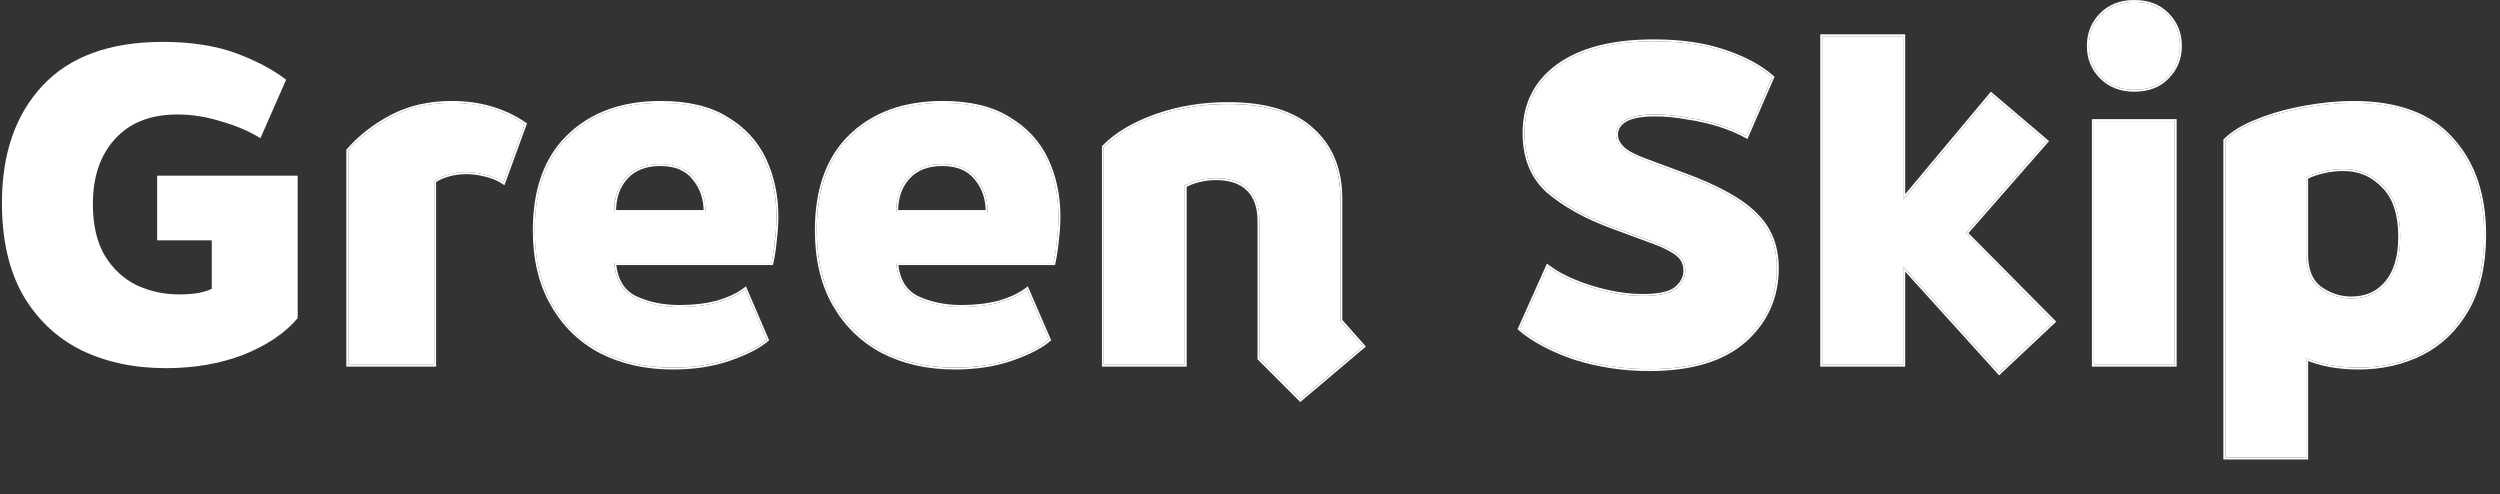
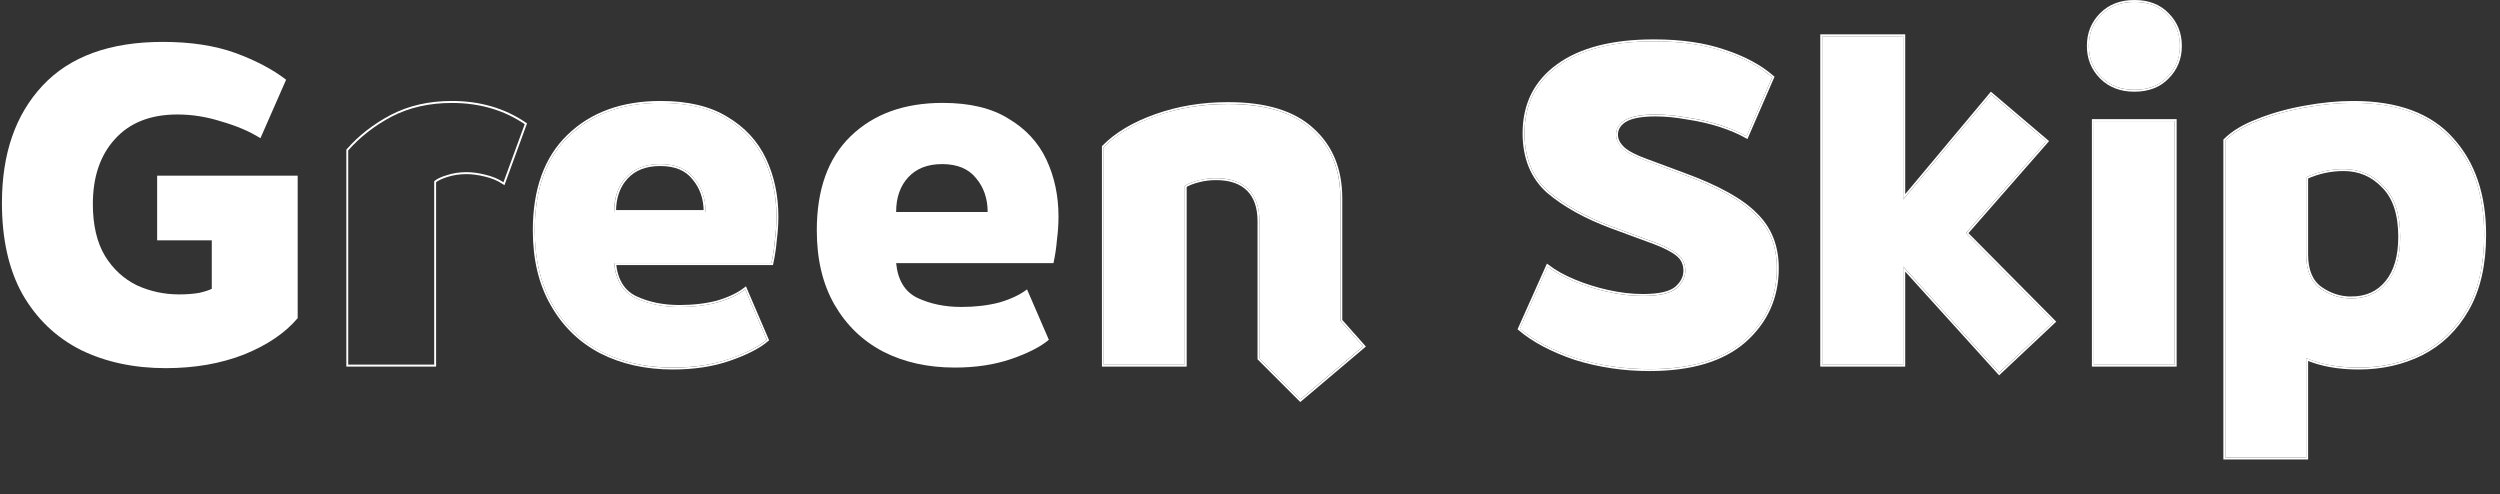
<svg xmlns="http://www.w3.org/2000/svg" version="1.2" viewBox="0 0 1295 256" width="1295" height="256">
  <rect x="0" y="0" width="1295" height="256" fill="#333333" stroke="none" />
  <defs>
    <clipPath clipPathUnits="userSpaceOnUse" id="cp1">
      <path d="m0 0h1538v256h-1538zm126.47 183.63q18.07-7.33 27.77-18.84v-73.79h-72.82v33.49h28.28v25.12q-2.09 1.05-6.54 2.1-4.46 0.78-10.48 0.78-11.53 0-21.74-4.71-10.22-4.97-16.5-15.18-6.29-10.46-6.29-26.94 0-20.93 11.26-33.49 11.53-12.82 32.48-12.82 11.53 0 23.05 3.66 11.79 3.4 19.91 8.63l13.36-30.35q-10.48-8.11-26.46-13.86-15.71-5.76-37.45-5.76-41.13 0-62.34 22.76-20.96 22.5-20.96 60.7 0 28.26 10.74 47.36 11 19.1 30.12 28.78 19.39 9.42 44.01 9.42 22.53 0 40.6-7.06zm98.44 5.23v-94.98q2.09-1.83 6.55-3.14 4.71-1.57 10.21-1.57 4.45 0 9.69 1.31 5.5 1.31 9.43 3.93l11.01-30.09q-16.25-10.99-37.72-10.99-17.55 0-31.18 7.06-13.35 7.07-22.52 17.53v110.94zm152.68-2.88q13.1-4.45 19.65-9.94l-11.26-26.17q-5.5 4.19-14.41 6.81-8.91 2.35-19.65 2.35-12.83 0-22.79-4.71-9.69-4.71-11-18.05h81.47q1.31-6.02 1.83-12.04 0.79-6.28 0.79-12.03 0-16.22-6.29-29.57-6.29-13.34-19.65-21.19-13.09-8.11-34.05-8.11-29.86 0-47.67 17.27-17.55 17-17.55 48.66 0 22.5 9.17 38.46 9.16 15.96 25.14 24.34 16.24 8.37 37.2 8.37 16.24 0 29.07-4.45zm-53.17-94.19q6.29-6.8 17.55-6.8 11.79 0 17.55 7.32 6.03 7.07 6.02 17.53h-47.41q0-11.25 6.29-18.05zm199.24 94.19q13.09-4.45 19.64-9.94l-11.26-26.17q-5.5 4.19-14.41 6.81-8.9 2.35-19.64 2.35-12.84 0-22.79-4.71-9.69-4.71-11-18.05h81.46q1.31-6.02 1.83-12.04 0.79-6.28 0.79-12.03 0-16.22-6.29-29.57-6.28-13.34-19.64-21.19-13.1-8.11-34.05-8.11-29.87 0-47.68 17.27-17.55 17-17.55 48.66 0 22.5 9.17 38.46 9.17 15.96 25.15 24.34 16.24 8.37 37.19 8.37 16.24 0 29.08-4.45zm-53.18-94.19q6.29-6.8 17.55-6.8 11.79 0 17.55 7.32 6.03 7.07 6.03 17.53h-47.41q0-11.25 6.28-18.05zm235.65 87.65l-11.79-13.34v-63.32q0-22.5-14.67-35.58-14.4-13.35-43.48-13.35-20.17 0-37.46 6.28-17.02 6.02-26.98 15.96v112.77h41.91v-92.62q3.15-1.83 7.34-2.88 4.19-1.05 8.9-1.05 11 0 16.77 5.76 5.76 5.76 5.76 16.48v71.17l21.22 21.19zm197.24-2.88q17.03-14.91 17.03-37.67 0-17.01-11.01-27.74-10.73-10.99-37.19-20.67l-19.12-7.06q-8.65-3.14-12.31-6.28-3.67-3.4-3.67-7.33 0-4.71 4.71-7.58 4.98-2.88 15.72-2.88 7.86 0 16.5 1.57 8.91 1.31 17.03 3.92 8.12 2.62 13.62 5.76l13.36-30.61q-9.69-8.38-25.15-13.35-15.19-5.23-36.15-5.23-32.21 0-49.76 12.82-17.29 12.56-17.29 34.8 0 19.1 12.31 30.09 12.57 10.72 33 18.31l22.01 8.11q8.38 3.14 12.05 6.28 3.93 3.14 3.92 8.38 0.01 5.23-4.71 9.15-4.71 3.93-17.29 3.93-8.64 0-18.07-2.1-9.43-2.09-17.55-5.49-8.12-3.4-13.62-7.59l-14.41 32.18q10.74 9.16 28.81 15.18 18.34 5.75 38.25 5.76 32.22 0 48.98-14.66zm160.28-9.94l-45.32-45.79 41.65-47.62-28.55-24.33-45.58 54.42v-84.51h-41.91v170.07h41.91v-50.76l49.77 54.95zm62.89 22.24v-126.12h-41.91v126.12zm-3.92-148.88q6.54-6.54 6.54-16.22 0-9.68-6.54-16.22-6.3-6.54-17.03-6.54-10.48 0-17.03 6.54-6.55 6.54-6.55 16.22 0 9.68 6.55 16.22 6.55 6.54 17.03 6.54 10.73 0 17.03-6.54zm71.97 197.02v-51.55q11.52 4.97 27.24 4.97 17.81 0 32.48-7.32 14.93-7.59 23.57-22.76 8.91-15.44 8.91-38.73 0-30.87-16.76-49.45-16.77-18.83-51.08-18.83-11.79 0-24.89 2.35-13.1 2.35-24.36 6.8-11 4.19-17.02 10.21v164.31zm7.33-87.65q-7.33-5.24-7.33-17.53v-40.03q9.16-4.19 19.38-4.19 12.32 0 20.69 8.9 8.65 8.63 8.65 26.16 0 15.18-6.81 23.55-6.81 8.37-18.6 8.37-8.64 0-15.98-5.23zm193.03 38.2q12.04-6.54 17.55-17.01 5.5-10.73 5.5-23.02 0-15.7-9.95-25.91-9.96-10.2-36.41-14.39l-15.98-2.61q-3.93-0.53-7.07-2.88-3.15-2.62-3.15-6.54 0-8.11 16.5-8.11 7.08 0 14.94 1.31 7.85 1.3 14.66 3.66 7.07 2.09 11.27 4.97l10.74-28q-7.33-5.23-22.27-9.94-14.67-4.97-33.53-4.97-19.11 0-31.17 5.76-11.79 5.75-17.55 15.17-5.5 9.42-5.5 20.67 0 17.53 12.05 28 12.04 10.2 34.32 13.86l12.57 2.1q6.81 1.04 10.21 3.14 3.41 2.09 3.41 6.54 0 4.97-4.45 7.85-4.46 2.87-13.89 2.87-12.57 0-24.62-4.44-12.05-4.45-18.6-9.42l-13.36 27.99q8.65 7.33 25.15 13.61 16.77 6.28 36.67 6.28 19.91 0 31.96-6.54z" />
    </clipPath>
    <clipPath clipPathUnits="userSpaceOnUse" id="cp2">
      <path d="m0 0h1538v256h-1538zm126.47 183.63q18.07-7.33 27.77-18.84v-73.79h-72.82v33.49h28.28v25.12q-2.09 1.05-6.54 2.1-4.46 0.78-10.48 0.78-11.53 0-21.74-4.71-10.22-4.97-16.5-15.18-6.29-10.46-6.29-26.94 0-20.93 11.26-33.49 11.53-12.82 32.48-12.82 11.53 0 23.05 3.66 11.79 3.4 19.91 8.63l13.36-30.35q-10.48-8.11-26.46-13.86-15.71-5.76-37.45-5.76-41.13 0-62.34 22.76-20.96 22.5-20.96 60.7 0 28.26 10.74 47.36 11 19.1 30.12 28.78 19.39 9.42 44.01 9.42 22.53 0 40.6-7.06zm98.44 5.23v-94.98q2.09-1.83 6.55-3.14 4.71-1.57 10.21-1.57 4.45 0 9.69 1.31 5.5 1.31 9.43 3.93l11.01-30.09q-16.25-10.99-37.72-10.99-17.55 0-31.18 7.06-13.35 7.07-22.52 17.53v110.94zm152.68-2.88q13.1-4.45 19.65-9.94l-11.26-26.17q-5.5 4.19-14.41 6.81-8.91 2.35-19.65 2.35-12.83 0-22.79-4.71-9.69-4.71-11-18.05h81.47q1.31-6.02 1.83-12.04 0.79-6.28 0.79-12.03 0-16.22-6.29-29.57-6.29-13.34-19.65-21.19-13.09-8.11-34.05-8.11-29.86 0-47.67 17.27-17.55 17-17.55 48.66 0 22.5 9.17 38.46 9.16 15.96 25.14 24.34 16.24 8.37 37.2 8.37 16.24 0 29.07-4.45zm-53.17-94.19q6.29-6.8 17.55-6.8 11.79 0 17.55 7.32 6.03 7.07 6.02 17.53h-47.41q0-11.25 6.29-18.05zm199.24 94.19q13.09-4.45 19.64-9.94l-11.26-26.17q-5.5 4.19-14.41 6.81-8.9 2.35-19.64 2.35-12.84 0-22.79-4.71-9.69-4.71-11-18.05h81.46q1.31-6.02 1.83-12.04 0.79-6.28 0.79-12.03 0-16.22-6.29-29.57-6.28-13.34-19.64-21.19-13.1-8.11-34.05-8.11-29.87 0-47.68 17.27-17.55 17-17.55 48.66 0 22.5 9.17 38.46 9.17 15.96 25.15 24.34 16.24 8.37 37.19 8.37 16.24 0 29.08-4.45zm-53.18-94.19q6.29-6.8 17.55-6.8 11.79 0 17.55 7.32 6.03 7.07 6.03 17.53h-47.41q0-11.25 6.28-18.05zm235.65 87.65l-11.79-13.34v-63.32q0-22.5-14.67-35.58-14.4-13.35-43.48-13.35-20.17 0-37.46 6.28-17.02 6.02-26.98 15.96v112.77h41.91v-92.62q3.15-1.83 7.34-2.88 4.19-1.05 8.9-1.05 11 0 16.77 5.76 5.76 5.76 5.76 16.48v71.17l21.22 21.19zm197.24-2.88q17.03-14.91 17.03-37.67 0-17.01-11.01-27.74-10.73-10.99-37.19-20.67l-19.12-7.06q-8.65-3.14-12.31-6.28-3.67-3.4-3.67-7.33 0-4.71 4.71-7.58 4.98-2.88 15.72-2.88 7.86 0 16.5 1.57 8.91 1.31 17.03 3.92 8.12 2.62 13.62 5.76l13.36-30.61q-9.69-8.38-25.15-13.35-15.19-5.23-36.15-5.23-32.21 0-49.76 12.82-17.29 12.56-17.29 34.8 0 19.1 12.31 30.09 12.57 10.72 33 18.31l22.01 8.11q8.38 3.14 12.05 6.28 3.93 3.14 3.92 8.38 0.01 5.23-4.71 9.15-4.71 3.93-17.29 3.93-8.64 0-18.07-2.1-9.43-2.09-17.55-5.49-8.12-3.4-13.62-7.59l-14.41 32.18q10.74 9.16 28.81 15.18 18.34 5.75 38.25 5.76 32.22 0 48.98-14.66zm160.28-9.94l-45.32-45.79 41.65-47.62-28.55-24.33-45.58 54.42v-84.51h-41.91v170.07h41.91v-50.76l49.77 54.95zm62.89 22.24v-126.12h-41.91v126.12zm-3.92-148.88q6.54-6.54 6.54-16.22 0-9.68-6.54-16.22-6.3-6.54-17.03-6.54-10.48 0-17.03 6.54-6.55 6.54-6.55 16.22 0 9.68 6.55 16.22 6.55 6.54 17.03 6.54 10.73 0 17.03-6.54zm71.97 197.02v-51.55q11.52 4.97 27.24 4.97 17.81 0 32.48-7.32 14.93-7.59 23.57-22.76 8.91-15.44 8.91-38.73 0-30.87-16.76-49.45-16.77-18.83-51.08-18.83-11.79 0-24.89 2.35-13.1 2.35-24.36 6.8-11 4.19-17.02 10.21v164.31zm7.33-87.65q-7.33-5.24-7.33-17.53v-40.03q9.16-4.19 19.38-4.19 12.32 0 20.69 8.9 8.65 8.63 8.65 26.16 0 15.18-6.81 23.55-6.81 8.37-18.6 8.37-8.64 0-15.98-5.23zm193.03 38.2q12.04-6.54 17.55-17.01 5.5-10.73 5.5-23.02 0-15.7-9.95-25.91-9.96-10.2-36.41-14.39l-15.98-2.61q-3.93-0.53-7.07-2.88-3.15-2.62-3.15-6.54 0-8.11 16.5-8.11 7.08 0 14.94 1.31 7.85 1.3 14.66 3.66 7.07 2.09 11.27 4.97l10.74-28q-7.33-5.23-22.27-9.94-14.67-4.97-33.53-4.97-19.11 0-31.17 5.76-11.79 5.75-17.55 15.17-5.5 9.42-5.5 20.67 0 17.53 12.05 28 12.04 10.2 34.32 13.86l12.57 2.1q6.81 1.04 10.21 3.14 3.41 2.09 3.41 6.54 0 4.97-4.45 7.85-4.46 2.87-13.89 2.87-12.57 0-24.62-4.44-12.05-4.45-18.6-9.42l-13.36 27.99q8.65 7.33 25.15 13.61 16.77 6.28 36.67 6.28 19.91 0 31.96-6.54z" />
    </clipPath>
    <clipPath clipPathUnits="userSpaceOnUse" id="cp3">
      <path d="m0 0h1538v256h-1538zm126.47 183.63q18.07-7.33 27.77-18.84v-73.79h-72.82v33.49h28.28v25.12q-2.09 1.05-6.54 2.1-4.46 0.78-10.48 0.78-11.53 0-21.74-4.71-10.22-4.97-16.5-15.18-6.29-10.46-6.29-26.94 0-20.93 11.26-33.49 11.53-12.82 32.48-12.82 11.53 0 23.05 3.66 11.79 3.4 19.91 8.63l13.36-30.35q-10.48-8.11-26.46-13.86-15.71-5.76-37.45-5.76-41.13 0-62.34 22.76-20.96 22.5-20.96 60.7 0 28.26 10.74 47.36 11 19.1 30.12 28.78 19.39 9.42 44.01 9.42 22.53 0 40.6-7.06zm98.44 5.23v-94.98q2.09-1.83 6.55-3.14 4.71-1.57 10.21-1.57 4.45 0 9.69 1.31 5.5 1.31 9.43 3.93l11.01-30.09q-16.25-10.99-37.72-10.99-17.55 0-31.18 7.06-13.35 7.07-22.52 17.53v110.94zm152.68-2.88q13.1-4.45 19.65-9.94l-11.26-26.17q-5.5 4.19-14.41 6.81-8.91 2.35-19.65 2.35-12.83 0-22.79-4.71-9.69-4.71-11-18.05h81.47q1.31-6.02 1.83-12.04 0.79-6.28 0.79-12.03 0-16.22-6.29-29.57-6.29-13.34-19.65-21.19-13.09-8.11-34.05-8.11-29.86 0-47.67 17.27-17.55 17-17.55 48.66 0 22.5 9.17 38.46 9.16 15.96 25.14 24.34 16.24 8.37 37.2 8.37 16.24 0 29.07-4.45zm-53.17-94.19q6.29-6.8 17.55-6.8 11.79 0 17.55 7.32 6.03 7.07 6.02 17.53h-47.41q0-11.25 6.29-18.05zm199.24 94.19q13.09-4.45 19.64-9.94l-11.26-26.17q-5.5 4.19-14.41 6.81-8.9 2.35-19.64 2.35-12.84 0-22.79-4.71-9.69-4.71-11-18.05h81.46q1.31-6.02 1.83-12.04 0.79-6.28 0.79-12.03 0-16.22-6.29-29.57-6.28-13.34-19.64-21.19-13.1-8.11-34.05-8.11-29.87 0-47.68 17.27-17.55 17-17.55 48.66 0 22.5 9.17 38.46 9.17 15.96 25.15 24.34 16.24 8.37 37.19 8.37 16.24 0 29.08-4.45zm-53.18-94.19q6.29-6.8 17.55-6.8 11.79 0 17.55 7.32 6.03 7.07 6.03 17.53h-47.41q0-11.25 6.28-18.05zm235.65 87.65l-11.79-13.34v-63.32q0-22.5-14.67-35.58-14.4-13.35-43.48-13.35-20.17 0-37.46 6.28-17.02 6.02-26.98 15.96v112.77h41.91v-92.62q3.15-1.83 7.34-2.88 4.19-1.05 8.9-1.05 11 0 16.77 5.76 5.76 5.76 5.76 16.48v71.17l21.22 21.19zm197.24-2.88q17.03-14.91 17.03-37.67 0-17.01-11.01-27.74-10.73-10.99-37.19-20.67l-19.12-7.06q-8.65-3.14-12.31-6.28-3.67-3.4-3.67-7.33 0-4.71 4.71-7.58 4.98-2.88 15.72-2.88 7.86 0 16.5 1.57 8.91 1.31 17.03 3.92 8.12 2.62 13.62 5.76l13.36-30.61q-9.69-8.38-25.15-13.35-15.19-5.23-36.15-5.23-32.21 0-49.76 12.82-17.29 12.56-17.29 34.8 0 19.1 12.31 30.09 12.57 10.72 33 18.31l22.01 8.11q8.38 3.14 12.05 6.28 3.93 3.14 3.92 8.38 0.01 5.23-4.71 9.15-4.71 3.93-17.29 3.93-8.64 0-18.07-2.1-9.43-2.09-17.55-5.49-8.12-3.4-13.62-7.59l-14.41 32.18q10.74 9.16 28.81 15.18 18.34 5.75 38.25 5.76 32.22 0 48.98-14.66zm160.28-9.94l-45.32-45.79 41.65-47.62-28.55-24.33-45.58 54.42v-84.51h-41.91v170.07h41.91v-50.76l49.77 54.95zm62.89 22.24v-126.12h-41.91v126.12zm-3.92-148.88q6.54-6.54 6.54-16.22 0-9.68-6.54-16.22-6.3-6.54-17.03-6.54-10.48 0-17.03 6.54-6.55 6.54-6.55 16.22 0 9.68 6.55 16.22 6.55 6.54 17.03 6.54 10.73 0 17.03-6.54zm71.97 197.02v-51.55q11.52 4.97 27.24 4.97 17.81 0 32.48-7.32 14.93-7.59 23.57-22.76 8.91-15.44 8.91-38.73 0-30.87-16.76-49.45-16.77-18.83-51.08-18.83-11.79 0-24.89 2.35-13.1 2.35-24.36 6.8-11 4.19-17.02 10.21v164.31zm7.33-87.65q-7.33-5.24-7.33-17.53v-40.03q9.16-4.19 19.38-4.19 12.32 0 20.69 8.9 8.65 8.63 8.65 26.16 0 15.18-6.81 23.55-6.81 8.37-18.6 8.37-8.64 0-15.98-5.23zm193.03 38.2q12.04-6.54 17.55-17.01 5.5-10.73 5.5-23.02 0-15.7-9.95-25.91-9.96-10.2-36.41-14.39l-15.98-2.61q-3.93-0.53-7.07-2.88-3.15-2.62-3.15-6.54 0-8.11 16.5-8.11 7.08 0 14.94 1.31 7.85 1.3 14.66 3.66 7.07 2.09 11.27 4.97l10.74-28q-7.33-5.23-22.27-9.94-14.67-4.97-33.53-4.97-19.11 0-31.17 5.76-11.79 5.75-17.55 15.17-5.5 9.42-5.5 20.67 0 17.53 12.05 28 12.04 10.2 34.32 13.86l12.57 2.1q6.81 1.04 10.21 3.14 3.41 2.09 3.41 6.54 0 4.97-4.45 7.85-4.46 2.87-13.89 2.87-12.57 0-24.62-4.44-12.05-4.45-18.6-9.42l-13.36 27.99q8.65 7.33 25.15 13.61 16.77 6.28 36.67 6.28 19.91 0 31.96-6.54z" />
    </clipPath>
    <clipPath clipPathUnits="userSpaceOnUse" id="cp4">
      <path d="m0 0h1538v256h-1538zm126.47 183.63q18.07-7.33 27.77-18.84v-73.79h-72.82v33.49h28.28v25.12q-2.09 1.05-6.54 2.1-4.46 0.78-10.48 0.78-11.53 0-21.74-4.71-10.22-4.97-16.5-15.18-6.29-10.46-6.29-26.94 0-20.93 11.26-33.49 11.53-12.82 32.48-12.82 11.53 0 23.05 3.66 11.79 3.4 19.91 8.63l13.36-30.35q-10.48-8.11-26.46-13.86-15.71-5.76-37.45-5.76-41.13 0-62.34 22.76-20.96 22.5-20.96 60.7 0 28.26 10.74 47.36 11 19.1 30.12 28.78 19.39 9.42 44.01 9.42 22.53 0 40.6-7.06zm98.44 5.23v-94.98q2.09-1.83 6.55-3.14 4.71-1.57 10.21-1.57 4.45 0 9.69 1.31 5.5 1.31 9.43 3.93l11.01-30.09q-16.25-10.99-37.72-10.99-17.55 0-31.18 7.06-13.35 7.07-22.52 17.53v110.94zm152.68-2.88q13.1-4.45 19.65-9.94l-11.26-26.17q-5.5 4.19-14.41 6.81-8.91 2.35-19.65 2.35-12.83 0-22.79-4.71-9.69-4.71-11-18.05h81.47q1.31-6.02 1.83-12.04 0.79-6.28 0.79-12.03 0-16.22-6.29-29.57-6.29-13.34-19.65-21.19-13.09-8.11-34.05-8.11-29.86 0-47.67 17.27-17.55 17-17.55 48.66 0 22.5 9.17 38.46 9.16 15.96 25.14 24.34 16.24 8.37 37.2 8.37 16.24 0 29.07-4.45zm-53.17-94.19q6.29-6.8 17.55-6.8 11.79 0 17.55 7.32 6.03 7.07 6.02 17.53h-47.41q0-11.25 6.29-18.05zm199.24 94.19q13.09-4.45 19.64-9.94l-11.26-26.17q-5.5 4.19-14.41 6.81-8.9 2.35-19.64 2.35-12.84 0-22.79-4.71-9.69-4.71-11-18.05h81.46q1.31-6.02 1.83-12.04 0.79-6.28 0.79-12.03 0-16.22-6.29-29.57-6.28-13.34-19.64-21.19-13.1-8.11-34.05-8.11-29.87 0-47.68 17.27-17.55 17-17.55 48.66 0 22.5 9.17 38.46 9.17 15.96 25.15 24.34 16.24 8.37 37.19 8.37 16.24 0 29.08-4.45zm-53.18-94.19q6.29-6.8 17.55-6.8 11.79 0 17.55 7.32 6.03 7.07 6.03 17.53h-47.41q0-11.25 6.28-18.05zm235.65 87.65l-11.79-13.34v-63.32q0-22.5-14.67-35.58-14.4-13.35-43.48-13.35-20.17 0-37.46 6.28-17.02 6.02-26.98 15.96v112.77h41.91v-92.62q3.15-1.83 7.34-2.88 4.19-1.05 8.9-1.05 11 0 16.77 5.76 5.76 5.76 5.76 16.48v71.17l21.22 21.19zm197.24-2.88q17.03-14.91 17.03-37.67 0-17.01-11.01-27.74-10.73-10.99-37.19-20.67l-19.12-7.06q-8.65-3.14-12.31-6.28-3.67-3.4-3.67-7.33 0-4.71 4.71-7.58 4.98-2.88 15.72-2.88 7.86 0 16.5 1.57 8.91 1.31 17.03 3.92 8.12 2.62 13.62 5.76l13.36-30.61q-9.69-8.38-25.15-13.35-15.19-5.23-36.15-5.23-32.21 0-49.76 12.82-17.29 12.56-17.29 34.8 0 19.1 12.31 30.09 12.57 10.72 33 18.31l22.01 8.11q8.38 3.14 12.05 6.28 3.93 3.14 3.92 8.38 0.01 5.23-4.71 9.15-4.71 3.93-17.29 3.93-8.64 0-18.07-2.1-9.43-2.09-17.55-5.49-8.12-3.4-13.62-7.59l-14.41 32.18q10.74 9.16 28.81 15.18 18.34 5.75 38.25 5.76 32.22 0 48.98-14.66zm160.28-9.94l-45.32-45.79 41.65-47.62-28.55-24.33-45.58 54.42v-84.51h-41.91v170.07h41.91v-50.76l49.77 54.95zm62.89 22.24v-126.12h-41.91v126.12zm-3.92-148.88q6.54-6.54 6.54-16.22 0-9.68-6.54-16.22-6.3-6.54-17.03-6.54-10.48 0-17.03 6.54-6.55 6.54-6.55 16.22 0 9.68 6.55 16.22 6.55 6.54 17.03 6.54 10.73 0 17.03-6.54zm71.97 197.02v-51.55q11.52 4.97 27.24 4.97 17.81 0 32.48-7.32 14.93-7.59 23.57-22.76 8.91-15.44 8.91-38.73 0-30.87-16.76-49.45-16.77-18.83-51.08-18.83-11.79 0-24.89 2.35-13.1 2.35-24.36 6.8-11 4.19-17.02 10.21v164.31zm7.33-87.65q-7.33-5.24-7.33-17.53v-40.03q9.16-4.19 19.38-4.19 12.32 0 20.69 8.9 8.65 8.63 8.65 26.16 0 15.18-6.81 23.55-6.81 8.37-18.6 8.37-8.64 0-15.98-5.23zm193.03 38.2q12.04-6.54 17.55-17.01 5.5-10.73 5.5-23.02 0-15.7-9.95-25.91-9.96-10.2-36.41-14.39l-15.98-2.61q-3.93-0.53-7.07-2.88-3.15-2.62-3.15-6.54 0-8.11 16.5-8.11 7.08 0 14.94 1.31 7.85 1.3 14.66 3.66 7.07 2.09 11.27 4.97l10.74-28q-7.33-5.23-22.27-9.94-14.67-4.97-33.53-4.97-19.11 0-31.17 5.76-11.79 5.75-17.55 15.17-5.5 9.42-5.5 20.67 0 17.53 12.05 28 12.04 10.2 34.32 13.86l12.57 2.1q6.81 1.04 10.21 3.14 3.41 2.09 3.41 6.54 0 4.97-4.45 7.85-4.46 2.87-13.89 2.87-12.57 0-24.62-4.44-12.05-4.45-18.6-9.42l-13.36 27.99q8.65 7.33 25.15 13.61 16.77 6.28 36.67 6.28 19.91 0 31.96-6.54z" />
    </clipPath>
    <clipPath clipPathUnits="userSpaceOnUse" id="cp5">
      <path d="m0 0h1538v256h-1538zm126.47 183.63q18.07-7.33 27.77-18.84v-73.79h-72.82v33.49h28.28v25.12q-2.09 1.05-6.54 2.1-4.46 0.78-10.48 0.78-11.53 0-21.74-4.71-10.22-4.97-16.5-15.18-6.29-10.46-6.29-26.94 0-20.93 11.26-33.49 11.53-12.82 32.48-12.82 11.53 0 23.05 3.66 11.79 3.4 19.91 8.63l13.36-30.35q-10.48-8.11-26.46-13.86-15.71-5.76-37.45-5.76-41.13 0-62.34 22.76-20.96 22.5-20.96 60.7 0 28.26 10.74 47.36 11 19.1 30.12 28.78 19.39 9.42 44.01 9.42 22.53 0 40.6-7.06zm98.44 5.23v-94.98q2.09-1.83 6.55-3.14 4.71-1.57 10.21-1.57 4.45 0 9.69 1.31 5.5 1.31 9.43 3.93l11.01-30.09q-16.25-10.99-37.72-10.99-17.55 0-31.18 7.06-13.35 7.07-22.52 17.53v110.94zm152.68-2.88q13.1-4.45 19.65-9.94l-11.26-26.17q-5.5 4.19-14.41 6.81-8.91 2.35-19.65 2.35-12.83 0-22.79-4.71-9.69-4.71-11-18.05h81.47q1.31-6.02 1.83-12.04 0.79-6.28 0.79-12.03 0-16.22-6.29-29.57-6.29-13.34-19.65-21.19-13.09-8.11-34.05-8.11-29.86 0-47.67 17.27-17.55 17-17.55 48.66 0 22.5 9.17 38.46 9.16 15.96 25.14 24.34 16.24 8.37 37.2 8.37 16.24 0 29.07-4.45zm-53.17-94.19q6.29-6.8 17.55-6.8 11.79 0 17.55 7.32 6.03 7.07 6.02 17.53h-47.41q0-11.25 6.29-18.05zm199.24 94.19q13.09-4.45 19.64-9.94l-11.26-26.17q-5.5 4.19-14.41 6.81-8.9 2.35-19.64 2.35-12.84 0-22.79-4.71-9.69-4.71-11-18.05h81.46q1.31-6.02 1.83-12.04 0.79-6.28 0.79-12.03 0-16.22-6.29-29.57-6.28-13.34-19.64-21.19-13.1-8.11-34.05-8.11-29.87 0-47.68 17.27-17.55 17-17.55 48.66 0 22.5 9.17 38.46 9.17 15.96 25.15 24.34 16.24 8.37 37.19 8.37 16.24 0 29.08-4.45zm-53.18-94.19q6.29-6.8 17.55-6.8 11.79 0 17.55 7.32 6.03 7.07 6.03 17.53h-47.41q0-11.25 6.28-18.05zm235.65 87.65l-11.79-13.34v-63.32q0-22.5-14.67-35.58-14.4-13.35-43.48-13.35-20.17 0-37.46 6.28-17.02 6.02-26.98 15.96v112.77h41.91v-92.62q3.15-1.83 7.34-2.88 4.19-1.05 8.9-1.05 11 0 16.77 5.76 5.76 5.76 5.76 16.48v71.17l21.22 21.19zm197.24-2.88q17.03-14.91 17.03-37.67 0-17.01-11.01-27.74-10.73-10.99-37.19-20.67l-19.12-7.06q-8.65-3.14-12.31-6.28-3.67-3.4-3.67-7.33 0-4.71 4.71-7.58 4.98-2.88 15.72-2.88 7.86 0 16.5 1.57 8.91 1.31 17.03 3.92 8.12 2.62 13.62 5.76l13.36-30.61q-9.69-8.38-25.15-13.35-15.19-5.23-36.15-5.23-32.21 0-49.76 12.82-17.29 12.56-17.29 34.8 0 19.1 12.31 30.09 12.57 10.72 33 18.31l22.01 8.11q8.38 3.14 12.05 6.28 3.93 3.14 3.92 8.38 0.01 5.23-4.71 9.15-4.71 3.93-17.29 3.93-8.64 0-18.07-2.1-9.43-2.09-17.55-5.49-8.12-3.4-13.62-7.59l-14.41 32.18q10.74 9.16 28.81 15.18 18.34 5.75 38.25 5.76 32.22 0 48.98-14.66zm160.28-9.94l-45.32-45.79 41.65-47.62-28.55-24.33-45.58 54.42v-84.51h-41.91v170.07h41.91v-50.76l49.77 54.95zm62.89 22.24v-126.12h-41.91v126.12zm-3.92-148.88q6.54-6.54 6.54-16.22 0-9.68-6.54-16.22-6.3-6.54-17.03-6.54-10.48 0-17.03 6.54-6.55 6.54-6.55 16.22 0 9.68 6.55 16.22 6.55 6.54 17.03 6.54 10.73 0 17.03-6.54zm71.97 197.02v-51.55q11.52 4.97 27.24 4.97 17.81 0 32.48-7.32 14.93-7.59 23.57-22.76 8.91-15.44 8.91-38.73 0-30.87-16.76-49.45-16.77-18.83-51.08-18.83-11.79 0-24.89 2.35-13.1 2.35-24.36 6.8-11 4.19-17.02 10.21v164.31zm7.33-87.65q-7.33-5.24-7.33-17.53v-40.03q9.16-4.19 19.38-4.19 12.32 0 20.69 8.9 8.65 8.63 8.65 26.16 0 15.18-6.81 23.55-6.81 8.37-18.6 8.37-8.64 0-15.98-5.23zm193.03 38.2q12.04-6.54 17.55-17.01 5.5-10.73 5.5-23.02 0-15.7-9.95-25.91-9.96-10.2-36.41-14.39l-15.98-2.61q-3.93-0.53-7.07-2.88-3.15-2.62-3.15-6.54 0-8.11 16.5-8.11 7.08 0 14.94 1.31 7.85 1.3 14.66 3.66 7.07 2.09 11.27 4.97l10.74-28q-7.33-5.23-22.27-9.94-14.67-4.97-33.53-4.97-19.11 0-31.17 5.76-11.79 5.75-17.55 15.17-5.5 9.42-5.5 20.67 0 17.53 12.05 28 12.04 10.2 34.32 13.86l12.57 2.1q6.81 1.04 10.21 3.14 3.41 2.09 3.41 6.54 0 4.97-4.45 7.85-4.46 2.87-13.89 2.87-12.57 0-24.62-4.44-12.05-4.45-18.6-9.42l-13.36 27.99q8.65 7.33 25.15 13.61 16.77 6.28 36.67 6.28 19.91 0 31.96-6.54z" />
    </clipPath>
    <clipPath clipPathUnits="userSpaceOnUse" id="cp6">
      <path d="m0 0h1538v256h-1538zm126.47 183.63q18.07-7.33 27.77-18.84v-73.79h-72.82v33.49h28.28v25.12q-2.09 1.05-6.54 2.1-4.46 0.78-10.48 0.78-11.53 0-21.74-4.71-10.22-4.97-16.5-15.18-6.29-10.46-6.29-26.94 0-20.93 11.26-33.49 11.53-12.82 32.48-12.82 11.53 0 23.05 3.66 11.79 3.4 19.91 8.63l13.36-30.35q-10.48-8.11-26.46-13.86-15.71-5.76-37.45-5.76-41.13 0-62.34 22.76-20.96 22.5-20.96 60.7 0 28.26 10.74 47.36 11 19.1 30.12 28.78 19.39 9.42 44.01 9.42 22.53 0 40.6-7.06zm98.44 5.23v-94.98q2.09-1.83 6.55-3.14 4.71-1.57 10.21-1.57 4.45 0 9.69 1.31 5.5 1.31 9.43 3.93l11.01-30.09q-16.25-10.99-37.72-10.99-17.55 0-31.18 7.06-13.35 7.07-22.52 17.53v110.94zm152.68-2.88q13.1-4.45 19.65-9.94l-11.26-26.17q-5.5 4.19-14.41 6.81-8.91 2.35-19.65 2.35-12.83 0-22.79-4.71-9.69-4.71-11-18.05h81.47q1.31-6.02 1.83-12.04 0.79-6.28 0.79-12.03 0-16.22-6.29-29.57-6.29-13.34-19.65-21.19-13.09-8.11-34.05-8.11-29.86 0-47.67 17.27-17.55 17-17.55 48.66 0 22.5 9.17 38.46 9.16 15.96 25.14 24.34 16.24 8.37 37.2 8.37 16.24 0 29.07-4.45zm-53.17-94.19q6.29-6.8 17.55-6.8 11.79 0 17.55 7.32 6.03 7.07 6.02 17.53h-47.41q0-11.25 6.29-18.05zm199.24 94.19q13.09-4.45 19.64-9.94l-11.26-26.17q-5.5 4.19-14.41 6.81-8.9 2.35-19.64 2.35-12.84 0-22.79-4.71-9.69-4.71-11-18.05h81.46q1.31-6.02 1.83-12.04 0.79-6.28 0.79-12.03 0-16.22-6.29-29.57-6.28-13.34-19.64-21.19-13.1-8.11-34.05-8.11-29.87 0-47.68 17.27-17.55 17-17.55 48.66 0 22.5 9.17 38.46 9.17 15.96 25.15 24.34 16.24 8.37 37.19 8.37 16.24 0 29.08-4.45zm-53.18-94.19q6.29-6.8 17.55-6.8 11.79 0 17.55 7.32 6.03 7.07 6.03 17.53h-47.41q0-11.25 6.28-18.05zm235.65 87.65l-11.79-13.34v-63.32q0-22.5-14.67-35.58-14.4-13.35-43.48-13.35-20.17 0-37.46 6.28-17.02 6.02-26.98 15.96v112.77h41.91v-92.62q3.15-1.83 7.34-2.88 4.19-1.05 8.9-1.05 11 0 16.77 5.76 5.76 5.76 5.76 16.48v71.17l21.22 21.19zm197.24-2.88q17.03-14.91 17.03-37.67 0-17.01-11.01-27.74-10.73-10.99-37.19-20.67l-19.12-7.06q-8.65-3.14-12.31-6.28-3.67-3.4-3.67-7.33 0-4.71 4.71-7.58 4.98-2.88 15.72-2.88 7.86 0 16.5 1.57 8.91 1.31 17.03 3.92 8.12 2.62 13.62 5.76l13.36-30.61q-9.69-8.38-25.15-13.35-15.19-5.23-36.15-5.23-32.21 0-49.76 12.82-17.29 12.56-17.29 34.8 0 19.1 12.31 30.09 12.57 10.72 33 18.31l22.01 8.11q8.38 3.14 12.05 6.28 3.93 3.14 3.92 8.38 0.01 5.23-4.71 9.15-4.71 3.93-17.29 3.93-8.64 0-18.07-2.1-9.43-2.09-17.55-5.49-8.12-3.4-13.62-7.59l-14.41 32.18q10.74 9.16 28.81 15.18 18.34 5.75 38.25 5.76 32.22 0 48.98-14.66zm160.28-9.94l-45.32-45.79 41.65-47.62-28.55-24.33-45.58 54.42v-84.51h-41.91v170.07h41.91v-50.76l49.77 54.95zm62.89 22.24v-126.12h-41.91v126.12zm-3.92-148.88q6.54-6.54 6.54-16.22 0-9.68-6.54-16.22-6.3-6.54-17.03-6.54-10.48 0-17.03 6.54-6.55 6.54-6.55 16.22 0 9.68 6.55 16.22 6.55 6.54 17.03 6.54 10.73 0 17.03-6.54zm71.97 197.02v-51.55q11.52 4.97 27.24 4.97 17.81 0 32.48-7.32 14.93-7.59 23.57-22.76 8.91-15.44 8.91-38.73 0-30.87-16.76-49.45-16.77-18.83-51.08-18.83-11.79 0-24.89 2.35-13.1 2.35-24.36 6.8-11 4.19-17.02 10.21v164.31zm7.33-87.65q-7.33-5.24-7.33-17.53v-40.03q9.16-4.19 19.38-4.19 12.32 0 20.69 8.9 8.65 8.63 8.65 26.16 0 15.18-6.81 23.55-6.81 8.37-18.6 8.37-8.64 0-15.98-5.23zm193.03 38.2q12.04-6.54 17.55-17.01 5.5-10.73 5.5-23.02 0-15.7-9.95-25.91-9.96-10.2-36.41-14.39l-15.98-2.61q-3.93-0.53-7.07-2.88-3.15-2.62-3.15-6.54 0-8.11 16.5-8.11 7.08 0 14.94 1.31 7.85 1.3 14.66 3.66 7.07 2.09 11.27 4.97l10.74-28q-7.33-5.23-22.27-9.94-14.67-4.97-33.53-4.97-19.11 0-31.17 5.76-11.79 5.75-17.55 15.17-5.5 9.42-5.5 20.67 0 17.53 12.05 28 12.04 10.2 34.32 13.86l12.57 2.1q6.81 1.04 10.21 3.14 3.41 2.09 3.41 6.54 0 4.97-4.45 7.85-4.46 2.87-13.89 2.87-12.57 0-24.62-4.44-12.05-4.45-18.6-9.42l-13.36 27.99q8.65 7.33 25.15 13.61 16.77 6.28 36.67 6.28 19.91 0 31.96-6.54z" />
    </clipPath>
    <clipPath clipPathUnits="userSpaceOnUse" id="cp7">
      <path d="m0 0h1538v256h-1538zm126.47 183.63q18.07-7.33 27.77-18.84v-73.79h-72.82v33.49h28.28v25.12q-2.09 1.05-6.54 2.1-4.46 0.78-10.48 0.78-11.53 0-21.74-4.71-10.22-4.97-16.5-15.18-6.29-10.46-6.29-26.94 0-20.93 11.26-33.49 11.53-12.82 32.48-12.82 11.53 0 23.05 3.66 11.79 3.4 19.91 8.63l13.36-30.35q-10.48-8.11-26.46-13.86-15.71-5.76-37.45-5.76-41.13 0-62.34 22.76-20.96 22.5-20.96 60.7 0 28.26 10.74 47.36 11 19.1 30.12 28.78 19.39 9.42 44.01 9.42 22.53 0 40.6-7.06zm98.44 5.23v-94.98q2.09-1.83 6.55-3.14 4.71-1.57 10.21-1.57 4.45 0 9.69 1.31 5.5 1.31 9.43 3.93l11.01-30.09q-16.25-10.99-37.72-10.99-17.55 0-31.18 7.06-13.35 7.07-22.52 17.53v110.94zm152.68-2.88q13.1-4.45 19.65-9.94l-11.26-26.17q-5.5 4.19-14.41 6.81-8.91 2.35-19.65 2.35-12.83 0-22.79-4.71-9.69-4.71-11-18.05h81.47q1.31-6.02 1.83-12.04 0.79-6.28 0.79-12.03 0-16.22-6.29-29.57-6.29-13.34-19.65-21.19-13.09-8.11-34.05-8.11-29.86 0-47.67 17.27-17.55 17-17.55 48.66 0 22.5 9.17 38.46 9.16 15.96 25.14 24.34 16.24 8.37 37.2 8.37 16.24 0 29.07-4.45zm-53.17-94.19q6.29-6.8 17.55-6.8 11.79 0 17.55 7.32 6.03 7.07 6.02 17.53h-47.41q0-11.25 6.29-18.05zm199.24 94.19q13.09-4.45 19.64-9.94l-11.26-26.17q-5.5 4.19-14.41 6.81-8.9 2.35-19.64 2.35-12.84 0-22.79-4.71-9.69-4.71-11-18.05h81.46q1.31-6.02 1.83-12.04 0.79-6.28 0.79-12.03 0-16.22-6.29-29.57-6.28-13.34-19.64-21.19-13.1-8.11-34.05-8.11-29.87 0-47.68 17.27-17.55 17-17.55 48.66 0 22.5 9.17 38.46 9.17 15.96 25.15 24.34 16.24 8.37 37.19 8.37 16.24 0 29.08-4.45zm-53.18-94.19q6.29-6.8 17.55-6.8 11.79 0 17.55 7.32 6.03 7.07 6.03 17.53h-47.41q0-11.25 6.28-18.05zm235.65 87.65l-11.79-13.34v-63.32q0-22.5-14.67-35.58-14.4-13.35-43.48-13.35-20.17 0-37.46 6.28-17.02 6.02-26.98 15.96v112.77h41.91v-92.62q3.15-1.83 7.34-2.88 4.19-1.05 8.9-1.05 11 0 16.77 5.76 5.76 5.76 5.76 16.48v71.17l21.22 21.19zm197.24-2.88q17.03-14.91 17.03-37.67 0-17.01-11.01-27.74-10.73-10.99-37.19-20.67l-19.12-7.06q-8.65-3.14-12.31-6.28-3.67-3.4-3.67-7.33 0-4.71 4.71-7.58 4.98-2.88 15.72-2.88 7.86 0 16.5 1.57 8.91 1.31 17.03 3.92 8.12 2.62 13.62 5.76l13.36-30.61q-9.69-8.38-25.15-13.35-15.19-5.23-36.15-5.23-32.21 0-49.76 12.82-17.29 12.56-17.29 34.8 0 19.1 12.31 30.09 12.57 10.72 33 18.31l22.01 8.11q8.38 3.14 12.05 6.28 3.93 3.14 3.92 8.38 0.01 5.23-4.71 9.15-4.71 3.93-17.29 3.93-8.64 0-18.07-2.1-9.43-2.09-17.55-5.49-8.12-3.4-13.62-7.59l-14.41 32.18q10.74 9.16 28.81 15.18 18.34 5.75 38.25 5.76 32.22 0 48.98-14.66zm160.28-9.94l-45.32-45.79 41.65-47.62-28.55-24.33-45.58 54.42v-84.51h-41.91v170.07h41.91v-50.76l49.77 54.95zm62.89 22.24v-126.12h-41.91v126.12zm-3.92-148.88q6.54-6.54 6.54-16.22 0-9.68-6.54-16.22-6.3-6.54-17.03-6.54-10.48 0-17.03 6.54-6.55 6.54-6.55 16.22 0 9.68 6.55 16.22 6.55 6.54 17.03 6.54 10.73 0 17.03-6.54zm71.97 197.02v-51.55q11.52 4.97 27.24 4.97 17.81 0 32.48-7.32 14.93-7.59 23.57-22.76 8.91-15.44 8.91-38.73 0-30.87-16.76-49.45-16.77-18.83-51.08-18.83-11.79 0-24.89 2.35-13.1 2.35-24.36 6.8-11 4.19-17.02 10.21v164.31zm7.33-87.65q-7.33-5.24-7.33-17.53v-40.03q9.16-4.19 19.38-4.19 12.32 0 20.69 8.9 8.65 8.63 8.65 26.16 0 15.18-6.81 23.55-6.81 8.37-18.6 8.37-8.64 0-15.98-5.23zm193.03 38.2q12.04-6.54 17.55-17.01 5.5-10.73 5.5-23.02 0-15.7-9.95-25.91-9.96-10.2-36.41-14.39l-15.98-2.61q-3.93-0.53-7.07-2.88-3.15-2.62-3.15-6.54 0-8.11 16.5-8.11 7.08 0 14.94 1.31 7.85 1.3 14.66 3.66 7.07 2.09 11.27 4.97l10.74-28q-7.33-5.23-22.27-9.94-14.67-4.97-33.53-4.97-19.11 0-31.17 5.76-11.79 5.75-17.55 15.17-5.5 9.42-5.5 20.67 0 17.53 12.05 28 12.04 10.2 34.32 13.86l12.57 2.1q6.81 1.04 10.21 3.14 3.41 2.09 3.41 6.54 0 4.97-4.45 7.85-4.46 2.87-13.89 2.87-12.57 0-24.62-4.44-12.05-4.45-18.6-9.42l-13.36 27.99q8.65 7.33 25.15 13.61 16.77 6.28 36.67 6.28 19.91 0 31.96-6.54z" />
    </clipPath>
    <clipPath clipPathUnits="userSpaceOnUse" id="cp8">
      <path d="m0 0h1538v256h-1538zm126.47 183.63q18.07-7.33 27.77-18.84v-73.79h-72.82v33.49h28.28v25.12q-2.09 1.05-6.54 2.1-4.46 0.78-10.48 0.78-11.53 0-21.74-4.71-10.22-4.97-16.5-15.18-6.29-10.46-6.29-26.94 0-20.93 11.26-33.49 11.53-12.82 32.48-12.82 11.53 0 23.05 3.66 11.79 3.4 19.91 8.63l13.36-30.35q-10.48-8.11-26.46-13.86-15.71-5.76-37.45-5.76-41.13 0-62.34 22.76-20.96 22.5-20.96 60.7 0 28.26 10.74 47.36 11 19.1 30.12 28.78 19.39 9.42 44.01 9.42 22.53 0 40.6-7.06zm98.44 5.23v-94.98q2.09-1.83 6.55-3.14 4.71-1.57 10.21-1.57 4.45 0 9.69 1.31 5.5 1.31 9.43 3.93l11.01-30.09q-16.25-10.99-37.72-10.99-17.55 0-31.18 7.06-13.35 7.07-22.52 17.53v110.94zm152.68-2.88q13.1-4.45 19.65-9.94l-11.26-26.17q-5.5 4.19-14.41 6.81-8.91 2.35-19.65 2.35-12.83 0-22.79-4.71-9.69-4.71-11-18.05h81.47q1.31-6.02 1.83-12.04 0.79-6.28 0.79-12.03 0-16.22-6.29-29.57-6.29-13.34-19.65-21.19-13.09-8.11-34.05-8.11-29.86 0-47.67 17.27-17.55 17-17.55 48.66 0 22.5 9.17 38.46 9.16 15.96 25.14 24.34 16.24 8.37 37.2 8.37 16.24 0 29.07-4.45zm-53.17-94.19q6.29-6.8 17.55-6.8 11.79 0 17.55 7.32 6.03 7.07 6.02 17.53h-47.41q0-11.25 6.29-18.05zm199.24 94.19q13.09-4.45 19.64-9.94l-11.26-26.17q-5.5 4.19-14.41 6.81-8.9 2.35-19.64 2.35-12.84 0-22.79-4.71-9.69-4.71-11-18.05h81.46q1.31-6.02 1.83-12.04 0.79-6.28 0.79-12.03 0-16.22-6.29-29.57-6.28-13.34-19.64-21.19-13.1-8.11-34.05-8.11-29.87 0-47.68 17.27-17.55 17-17.55 48.66 0 22.5 9.17 38.46 9.17 15.96 25.15 24.34 16.24 8.37 37.19 8.37 16.24 0 29.08-4.45zm-53.18-94.19q6.29-6.8 17.55-6.8 11.79 0 17.55 7.32 6.03 7.07 6.03 17.53h-47.41q0-11.25 6.28-18.05zm235.65 87.65l-11.79-13.34v-63.32q0-22.5-14.67-35.58-14.4-13.35-43.48-13.35-20.17 0-37.46 6.28-17.02 6.02-26.98 15.96v112.77h41.91v-92.62q3.15-1.83 7.34-2.88 4.19-1.05 8.9-1.05 11 0 16.77 5.76 5.76 5.76 5.76 16.48v71.17l21.22 21.19zm197.24-2.88q17.03-14.91 17.03-37.67 0-17.01-11.01-27.74-10.73-10.99-37.19-20.67l-19.12-7.06q-8.65-3.14-12.31-6.28-3.67-3.4-3.67-7.33 0-4.71 4.71-7.58 4.98-2.88 15.72-2.88 7.86 0 16.5 1.57 8.91 1.31 17.03 3.92 8.12 2.62 13.62 5.76l13.36-30.61q-9.69-8.38-25.15-13.35-15.19-5.23-36.15-5.23-32.21 0-49.76 12.82-17.29 12.56-17.29 34.8 0 19.1 12.31 30.09 12.57 10.72 33 18.31l22.01 8.11q8.38 3.14 12.05 6.28 3.93 3.14 3.92 8.38 0.01 5.23-4.71 9.15-4.71 3.93-17.29 3.93-8.64 0-18.07-2.1-9.43-2.09-17.55-5.49-8.12-3.4-13.62-7.59l-14.41 32.18q10.74 9.16 28.81 15.18 18.34 5.75 38.25 5.76 32.22 0 48.98-14.66zm160.28-9.94l-45.32-45.79 41.65-47.62-28.55-24.33-45.58 54.42v-84.51h-41.91v170.07h41.91v-50.76l49.77 54.95zm62.89 22.24v-126.12h-41.91v126.12zm-3.92-148.88q6.54-6.54 6.54-16.22 0-9.68-6.54-16.22-6.3-6.54-17.03-6.54-10.48 0-17.03 6.54-6.55 6.54-6.55 16.22 0 9.68 6.55 16.22 6.55 6.54 17.03 6.54 10.73 0 17.03-6.54zm71.97 197.02v-51.55q11.52 4.97 27.24 4.97 17.81 0 32.48-7.32 14.93-7.59 23.57-22.76 8.91-15.44 8.91-38.73 0-30.87-16.76-49.45-16.77-18.83-51.08-18.83-11.79 0-24.89 2.35-13.1 2.35-24.36 6.8-11 4.19-17.02 10.21v164.31zm7.33-87.65q-7.33-5.24-7.33-17.53v-40.03q9.16-4.19 19.38-4.19 12.32 0 20.69 8.9 8.65 8.63 8.65 26.16 0 15.18-6.81 23.55-6.81 8.37-18.6 8.37-8.64 0-15.98-5.23zm193.03 38.2q12.04-6.54 17.55-17.01 5.5-10.73 5.5-23.02 0-15.7-9.95-25.91-9.96-10.2-36.41-14.39l-15.98-2.61q-3.93-0.53-7.07-2.88-3.15-2.62-3.15-6.54 0-8.11 16.5-8.11 7.08 0 14.94 1.31 7.85 1.3 14.66 3.66 7.07 2.09 11.27 4.97l10.74-28q-7.33-5.23-22.27-9.94-14.67-4.97-33.53-4.97-19.11 0-31.17 5.76-11.79 5.75-17.55 15.17-5.5 9.42-5.5 20.67 0 17.53 12.05 28 12.04 10.2 34.32 13.86l12.57 2.1q6.81 1.04 10.21 3.14 3.41 2.09 3.41 6.54 0 4.97-4.45 7.85-4.46 2.87-13.89 2.87-12.57 0-24.62-4.44-12.05-4.45-18.6-9.42l-13.36 27.99q8.65 7.33 25.15 13.61 16.77 6.28 36.67 6.28 19.91 0 31.96-6.54z" />
    </clipPath>
    <clipPath clipPathUnits="userSpaceOnUse" id="cp9">
-       <path d="m0 0h1538v256h-1538zm126.47 183.63q18.07-7.33 27.77-18.84v-73.79h-72.82v33.49h28.28v25.12q-2.09 1.05-6.54 2.1-4.46 0.78-10.48 0.78-11.53 0-21.74-4.71-10.22-4.97-16.5-15.18-6.29-10.46-6.29-26.94 0-20.93 11.26-33.49 11.53-12.82 32.48-12.82 11.53 0 23.05 3.66 11.79 3.4 19.91 8.63l13.36-30.35q-10.48-8.11-26.46-13.86-15.71-5.76-37.45-5.76-41.13 0-62.34 22.76-20.96 22.5-20.96 60.7 0 28.26 10.74 47.36 11 19.1 30.12 28.78 19.39 9.42 44.01 9.42 22.53 0 40.6-7.06zm98.44 5.23v-94.98q2.09-1.83 6.55-3.14 4.71-1.57 10.21-1.57 4.45 0 9.69 1.31 5.5 1.31 9.43 3.93l11.01-30.09q-16.25-10.99-37.72-10.99-17.55 0-31.18 7.06-13.35 7.07-22.52 17.53v110.94zm152.68-2.88q13.1-4.45 19.65-9.94l-11.26-26.17q-5.5 4.19-14.41 6.81-8.91 2.35-19.65 2.35-12.83 0-22.79-4.71-9.69-4.71-11-18.05h81.47q1.31-6.02 1.83-12.04 0.79-6.28 0.79-12.03 0-16.22-6.29-29.57-6.29-13.34-19.65-21.19-13.09-8.11-34.05-8.11-29.86 0-47.67 17.27-17.55 17-17.55 48.66 0 22.5 9.17 38.46 9.16 15.96 25.14 24.34 16.24 8.37 37.2 8.37 16.24 0 29.07-4.45zm-53.17-94.19q6.29-6.8 17.55-6.8 11.79 0 17.55 7.32 6.03 7.07 6.02 17.53h-47.41q0-11.25 6.29-18.05zm199.24 94.19q13.09-4.45 19.64-9.94l-11.26-26.17q-5.5 4.19-14.41 6.81-8.9 2.35-19.64 2.35-12.84 0-22.79-4.71-9.69-4.71-11-18.05h81.46q1.31-6.02 1.83-12.04 0.79-6.28 0.79-12.03 0-16.22-6.29-29.57-6.28-13.34-19.64-21.19-13.1-8.11-34.05-8.11-29.87 0-47.68 17.27-17.55 17-17.55 48.66 0 22.5 9.17 38.46 9.17 15.96 25.15 24.34 16.24 8.37 37.19 8.37 16.24 0 29.08-4.45zm-53.18-94.19q6.29-6.8 17.55-6.8 11.79 0 17.55 7.32 6.03 7.07 6.03 17.53h-47.41q0-11.25 6.28-18.05zm235.65 87.65l-11.79-13.34v-63.32q0-22.5-14.67-35.58-14.4-13.35-43.48-13.35-20.17 0-37.46 6.28-17.02 6.02-26.98 15.96v112.77h41.91v-92.62q3.15-1.83 7.34-2.88 4.19-1.05 8.9-1.05 11 0 16.77 5.76 5.76 5.76 5.76 16.48v71.17l21.22 21.19zm197.24-2.88q17.03-14.91 17.03-37.67 0-17.01-11.01-27.74-10.73-10.99-37.19-20.67l-19.12-7.06q-8.65-3.14-12.31-6.28-3.67-3.4-3.67-7.33 0-4.71 4.71-7.58 4.98-2.88 15.72-2.88 7.86 0 16.5 1.57 8.91 1.31 17.03 3.92 8.12 2.62 13.62 5.76l13.36-30.61q-9.69-8.38-25.15-13.35-15.19-5.23-36.15-5.23-32.21 0-49.76 12.82-17.29 12.56-17.29 34.8 0 19.1 12.31 30.09 12.57 10.72 33 18.31l22.01 8.11q8.38 3.14 12.05 6.28 3.93 3.14 3.92 8.38 0.01 5.23-4.71 9.15-4.71 3.93-17.29 3.93-8.64 0-18.07-2.1-9.43-2.09-17.55-5.49-8.12-3.4-13.62-7.59l-14.41 32.18q10.74 9.16 28.81 15.18 18.34 5.75 38.25 5.76 32.22 0 48.98-14.66zm160.28-9.94l-45.32-45.79 41.65-47.62-28.55-24.33-45.58 54.42v-84.51h-41.91v170.07h41.91v-50.76l49.77 54.95zm62.89 22.24v-126.12h-41.91v126.12zm-3.92-148.88q6.54-6.54 6.54-16.22 0-9.68-6.54-16.22-6.3-6.54-17.03-6.54-10.48 0-17.03 6.54-6.55 6.54-6.55 16.22 0 9.68 6.55 16.22 6.55 6.54 17.03 6.54 10.73 0 17.03-6.54zm71.97 197.02v-51.55q11.52 4.97 27.24 4.97 17.81 0 32.48-7.32 14.93-7.59 23.57-22.76 8.91-15.44 8.91-38.73 0-30.87-16.76-49.45-16.77-18.83-51.08-18.83-11.79 0-24.89 2.35-13.1 2.35-24.36 6.8-11 4.19-17.02 10.21v164.31zm7.33-87.65q-7.33-5.24-7.33-17.53v-40.03q9.16-4.19 19.38-4.19 12.32 0 20.69 8.9 8.65 8.63 8.65 26.16 0 15.18-6.81 23.55-6.81 8.37-18.6 8.37-8.64 0-15.98-5.23zm193.03 38.2q12.04-6.54 17.55-17.01 5.5-10.73 5.5-23.02 0-15.7-9.95-25.91-9.96-10.2-36.41-14.39l-15.98-2.61q-3.93-0.53-7.07-2.88-3.15-2.62-3.15-6.54 0-8.11 16.5-8.11 7.08 0 14.94 1.31 7.85 1.3 14.66 3.66 7.07 2.09 11.27 4.97l10.74-28q-7.33-5.23-22.27-9.94-14.67-4.97-33.53-4.97-19.11 0-31.17 5.76-11.79 5.75-17.55 15.17-5.5 9.42-5.5 20.67 0 17.53 12.05 28 12.04 10.2 34.32 13.86l12.57 2.1q6.81 1.04 10.21 3.14 3.41 2.09 3.41 6.54 0 4.97-4.45 7.85-4.46 2.87-13.89 2.87-12.57 0-24.62-4.44-12.05-4.45-18.6-9.42l-13.36 27.99q8.65 7.33 25.15 13.61 16.77 6.28 36.67 6.28 19.91 0 31.96-6.54z" />
-     </clipPath>
+       </clipPath>
  </defs>
  <style>.a{fill:#fff}.b{fill:none;stroke:#fff;stroke-width:2}</style>
  <path class="a" d="m85.9 190.7q-24.7 0-44-9.4-19.2-9.7-30.2-28.8-10.7-19.1-10.7-47.4 0-38.2 21-60.7 21.2-22.7 62.3-22.7 21.7 0 37.5 5.7 15.9 5.8 26.4 13.9l-13.3 30.3q-8.2-5.2-20-8.6-11.5-3.7-23-3.7-21 0-32.5 12.9-11.3 12.5-11.3 33.5 0 16.4 6.3 26.9 6.3 10.2 16.5 15.2 10.3 4.7 21.8 4.7 6 0 10.5-0.8 4.4-1 6.5-2.1v-25.1h-28.3v-33.5h72.8v73.8q-9.7 11.5-27.7 18.8-18.1 7.1-40.6 7.1z" />
-   <path class="a" d="m180.4 188.9v-111q9.1-10.4 22.5-17.5 13.6-7.1 31.2-7.1 21.5 0 37.7 11l-11 30.1q-3.9-2.6-9.4-3.9-5.3-1.3-9.7-1.3-5.5 0-10.2 1.5-4.5 1.4-6.6 3.2v95z" />
  <path class="a" d="m348.5 190.4q-20.9 0-37.2-8.3-16-8.4-25.1-24.4-9.2-15.9-9.2-38.4 0-31.7 17.6-48.7 17.8-17.3 47.6-17.3 21 0 34.1 8.1 13.3 7.9 19.6 21.2 6.3 13.4 6.3 29.6 0 5.8-0.8 12-0.5 6.1-1.8 12.1h-81.5q1.3 13.3 11 18 10 4.7 22.8 4.7 10.8 0 19.7-2.3 8.9-2.6 14.4-6.8l11.2 26.1q-6.5 5.5-19.6 10-12.8 4.4-29.1 4.4zm-30.4-80.6h47.4q0-10.4-6-17.5-5.7-7.3-17.5-7.3-11.3 0-17.6 6.8-6.3 6.8-6.3 18z" />
  <path class="a" d="m494.6 190.4q-21 0-37.2-8.3-16-8.4-25.2-24.4-9.1-15.9-9.1-38.4 0-31.7 17.5-48.7 17.8-17.3 47.7-17.3 21 0 34 8.1 13.4 7.9 19.7 21.2 6.3 13.4 6.3 29.6 0 5.8-0.8 12-0.5 6.1-1.8 12.1h-81.5q1.3 13.3 11 18 10 4.7 22.8 4.7 10.7 0 19.6-2.3 8.9-2.6 14.4-6.8l11.3 26.1q-6.5 5.5-19.6 10-12.9 4.4-29.1 4.4zm-30.4-80.6h47.4q0-10.4-6-17.5-5.8-7.3-17.6-7.3-11.2 0-17.5 6.8-6.3 6.8-6.3 18z" />
  <path class="a" d="m673.6 206.9l-21.2-21.2v-71.1q0-10.8-5.7-16.5-5.8-5.8-16.8-5.8-4.7 0-8.9 1.1-4.2 1-7.3 2.8v92.7h-41.9v-112.8q9.9-10 26.9-16 17.3-6.2 37.5-6.2 29.1 0 43.5 13.3 14.6 13.1 14.6 35.6v63.3l11.8 13.3z" />
  <path class="a" d="m854.4 191.2q-19.9 0-38.3-5.7-18-6.1-28.8-15.2l14.4-32.2q5.5 4.2 13.7 7.6 8.1 3.4 17.5 5.5 9.4 2.1 18.1 2.1 12.6 0 17.3-3.9 4.7-4 4.7-9.2 0-5.2-3.9-8.4-3.7-3.1-12.1-6.3l-22-8.1q-20.4-7.6-33-18.3-12.3-11-12.3-30.1 0-22.2 17.3-34.8 17.5-12.8 49.7-12.8 21 0 36.2 5.2 15.4 5 25.1 13.4l-13.3 30.6q-5.5-3.1-13.6-5.8-8.2-2.6-17.1-3.9-8.6-1.6-16.5-1.6-10.7 0-15.7 2.9-4.7 2.9-4.7 7.6 0 3.9 3.7 7.3 3.6 3.2 12.3 6.3l19.1 7.1q26.5 9.7 37.2 20.7 11 10.7 11 27.7 0 22.7-17 37.7-16.8 14.6-49 14.6z" />
  <path class="a" d="m1035.6 193l-49.7-54.9v50.8h-42v-170.1h42v84.5l45.5-54.4 28.6 24.3-41.7 47.6 45.4 45.8z" />
  <path class="a" d="m1084.6 188.9v-126.2h41.9v126.2zm21-142.4q-10.5 0-17-6.5-6.6-6.6-6.6-16.2 0-9.7 6.6-16.3 6.5-6.5 17-6.5 10.7 0 17 6.5 6.6 6.6 6.6 16.3 0 9.6-6.6 16.2-6.3 6.5-17 6.5z" />
  <path class="a" d="m1152.7 237v-164.3q6-6 17-10.2 11.3-4.5 24.4-6.8 13.1-2.4 24.9-2.4 34.3 0 51 18.9 16.8 18.5 16.8 49.4 0 23.3-8.9 38.7-8.7 15.2-23.6 22.8-14.7 7.3-32.5 7.3-15.7 0-27.2-4.9v51.5zm65.2-82.4q11.8 0 18.6-8.4 6.8-8.4 6.8-23.5 0-17.6-8.6-26.2-8.4-8.9-20.7-8.9-10.2 0-19.4 4.2v40q0 12.3 7.3 17.6 7.4 5.2 16 5.2z" />
  <g clip-path="url(#cp1)">
    <path class="b" d="m180.4 188.9v-111q9.1-10.4 22.5-17.5 13.6-7.1 31.2-7.1 21.5 0 37.7 11l-11 30.1q-3.9-2.6-9.4-3.9-5.3-1.3-9.7-1.3-5.5 0-10.2 1.5-4.5 1.4-6.6 3.2v95z" />
  </g>
  <g clip-path="url(#cp2)">
    <path class="b" d="m348.5 190.4q-20.9 0-37.2-8.3-16-8.4-25.1-24.4-9.2-15.9-9.2-38.4 0-31.7 17.6-48.7 17.8-17.3 47.6-17.3 21 0 34.1 8.1 13.3 7.9 19.6 21.2 6.3 13.4 6.3 29.6 0 5.8-0.8 12-0.5 6.1-1.8 12.1h-81.5q1.3 13.3 11 18 10 4.7 22.8 4.7 10.8 0 19.7-2.3 8.9-2.6 14.4-6.8l11.2 26.1q-6.5 5.5-19.6 10-12.8 4.4-29.1 4.4zm-30.4-80.6h47.4q0-10.4-6-17.5-5.7-7.3-17.5-7.3-11.3 0-17.6 6.8-6.3 6.8-6.3 18z" />
  </g>
  <g clip-path="url(#cp3)">
-     <path class="b" d="m494.6 190.4q-21 0-37.2-8.3-16-8.4-25.2-24.4-9.1-15.9-9.1-38.4 0-31.7 17.5-48.7 17.8-17.3 47.7-17.3 21 0 34 8.1 13.4 7.9 19.7 21.2 6.3 13.4 6.3 29.6 0 5.8-0.8 12-0.5 6.1-1.8 12.1h-81.5q1.3 13.3 11 18 10 4.7 22.8 4.7 10.7 0 19.6-2.3 8.9-2.6 14.4-6.8l11.3 26.1q-6.5 5.5-19.6 10-12.9 4.4-29.1 4.4zm-30.4-80.6h47.4q0-10.4-6-17.5-5.8-7.3-17.6-7.3-11.2 0-17.5 6.8-6.3 6.8-6.3 18z" />
-   </g>
+     </g>
  <g clip-path="url(#cp4)">
    <path class="b" d="m673.6 206.9l-21.2-21.2v-71.1q0-10.8-5.7-16.5-5.8-5.8-16.8-5.8-4.7 0-8.9 1.1-4.2 1-7.3 2.8v92.7h-41.9v-112.8q9.9-10 26.9-16 17.3-6.2 37.5-6.2 29.1 0 43.5 13.3 14.6 13.1 14.6 35.6v63.3l11.8 13.3z" />
  </g>
  <g clip-path="url(#cp5)">
    <path class="b" d="m854.4 191.2q-19.9 0-38.3-5.7-18-6.1-28.8-15.2l14.4-32.2q5.5 4.2 13.7 7.6 8.1 3.4 17.5 5.5 9.4 2.1 18.1 2.1 12.6 0 17.3-3.9 4.7-4 4.7-9.2 0-5.2-3.9-8.4-3.7-3.1-12.1-6.3l-22-8.1q-20.4-7.6-33-18.3-12.3-11-12.3-30.1 0-22.2 17.3-34.8 17.5-12.8 49.7-12.8 21 0 36.2 5.2 15.4 5 25.1 13.4l-13.3 30.6q-5.5-3.1-13.6-5.8-8.2-2.6-17.1-3.9-8.6-1.6-16.5-1.6-10.7 0-15.7 2.9-4.7 2.9-4.7 7.6 0 3.9 3.7 7.3 3.6 3.2 12.3 6.3l19.1 7.1q26.5 9.7 37.2 20.7 11 10.7 11 27.7 0 22.7-17 37.7-16.8 14.6-49 14.6z" />
  </g>
  <g clip-path="url(#cp6)">
    <path class="b" d="m1035.6 193l-49.7-54.9v50.8h-42v-170.1h42v84.5l45.5-54.4 28.6 24.3-41.7 47.6 45.4 45.8z" />
  </g>
  <g clip-path="url(#cp7)">
    <path class="b" d="m1084.6 188.9v-126.2h41.9v126.2zm21-142.4q-10.5 0-17-6.5-6.6-6.6-6.6-16.2 0-9.7 6.6-16.3 6.5-6.5 17-6.5 10.7 0 17 6.5 6.6 6.6 6.6 16.3 0 9.6-6.6 16.2-6.3 6.5-17 6.5z" />
  </g>
  <g clip-path="url(#cp8)">
    <path class="b" d="m1152.7 237v-164.3q6-6 17-10.2 11.3-4.5 24.4-6.8 13.1-2.4 24.9-2.4 34.3 0 51 18.9 16.8 18.5 16.8 49.4 0 23.3-8.9 38.7-8.7 15.2-23.6 22.8-14.7 7.3-32.5 7.3-15.7 0-27.2-4.9v51.5zm65.2-82.4q11.8 0 18.6-8.4 6.8-8.4 6.8-23.5 0-17.6-8.6-26.2-8.4-8.9-20.7-8.9-10.2 0-19.4 4.2v40q0 12.3 7.3 17.6 7.4 5.2 16 5.2z" />
  </g>
  <g clip-path="url(#cp9)">
    <path class="b" d="m1363 194.1q-19.9 0-36.7-6.3-16.5-6.3-25.1-13.6l13.3-28q6.6 5 18.6 9.4 12.1 4.5 24.7 4.5 9.4 0 13.8-2.9 4.5-2.9 4.5-7.8 0-4.5-3.4-6.6-3.4-2.1-10.2-3.1l-12.6-2.1q-22.3-3.7-34.3-13.9-12.1-10.5-12.1-28 0-11.2 5.5-20.7 5.8-9.4 17.6-15.1 12-5.8 31.1-5.8 18.9 0 33.6 5 14.9 4.7 22.2 9.9l-10.7 28q-4.2-2.9-11.3-4.9-6.8-2.4-14.6-3.7-7.9-1.3-15-1.3-16.5 0-16.5 8.1 0 3.9 3.2 6.5 3.1 2.4 7.1 2.9l15.9 2.6q26.5 4.2 36.4 14.4 10 10.2 10 25.9 0 12.3-5.5 23-5.5 10.5-17.5 17.1-12.1 6.5-32 6.5z" />
  </g>
</svg>